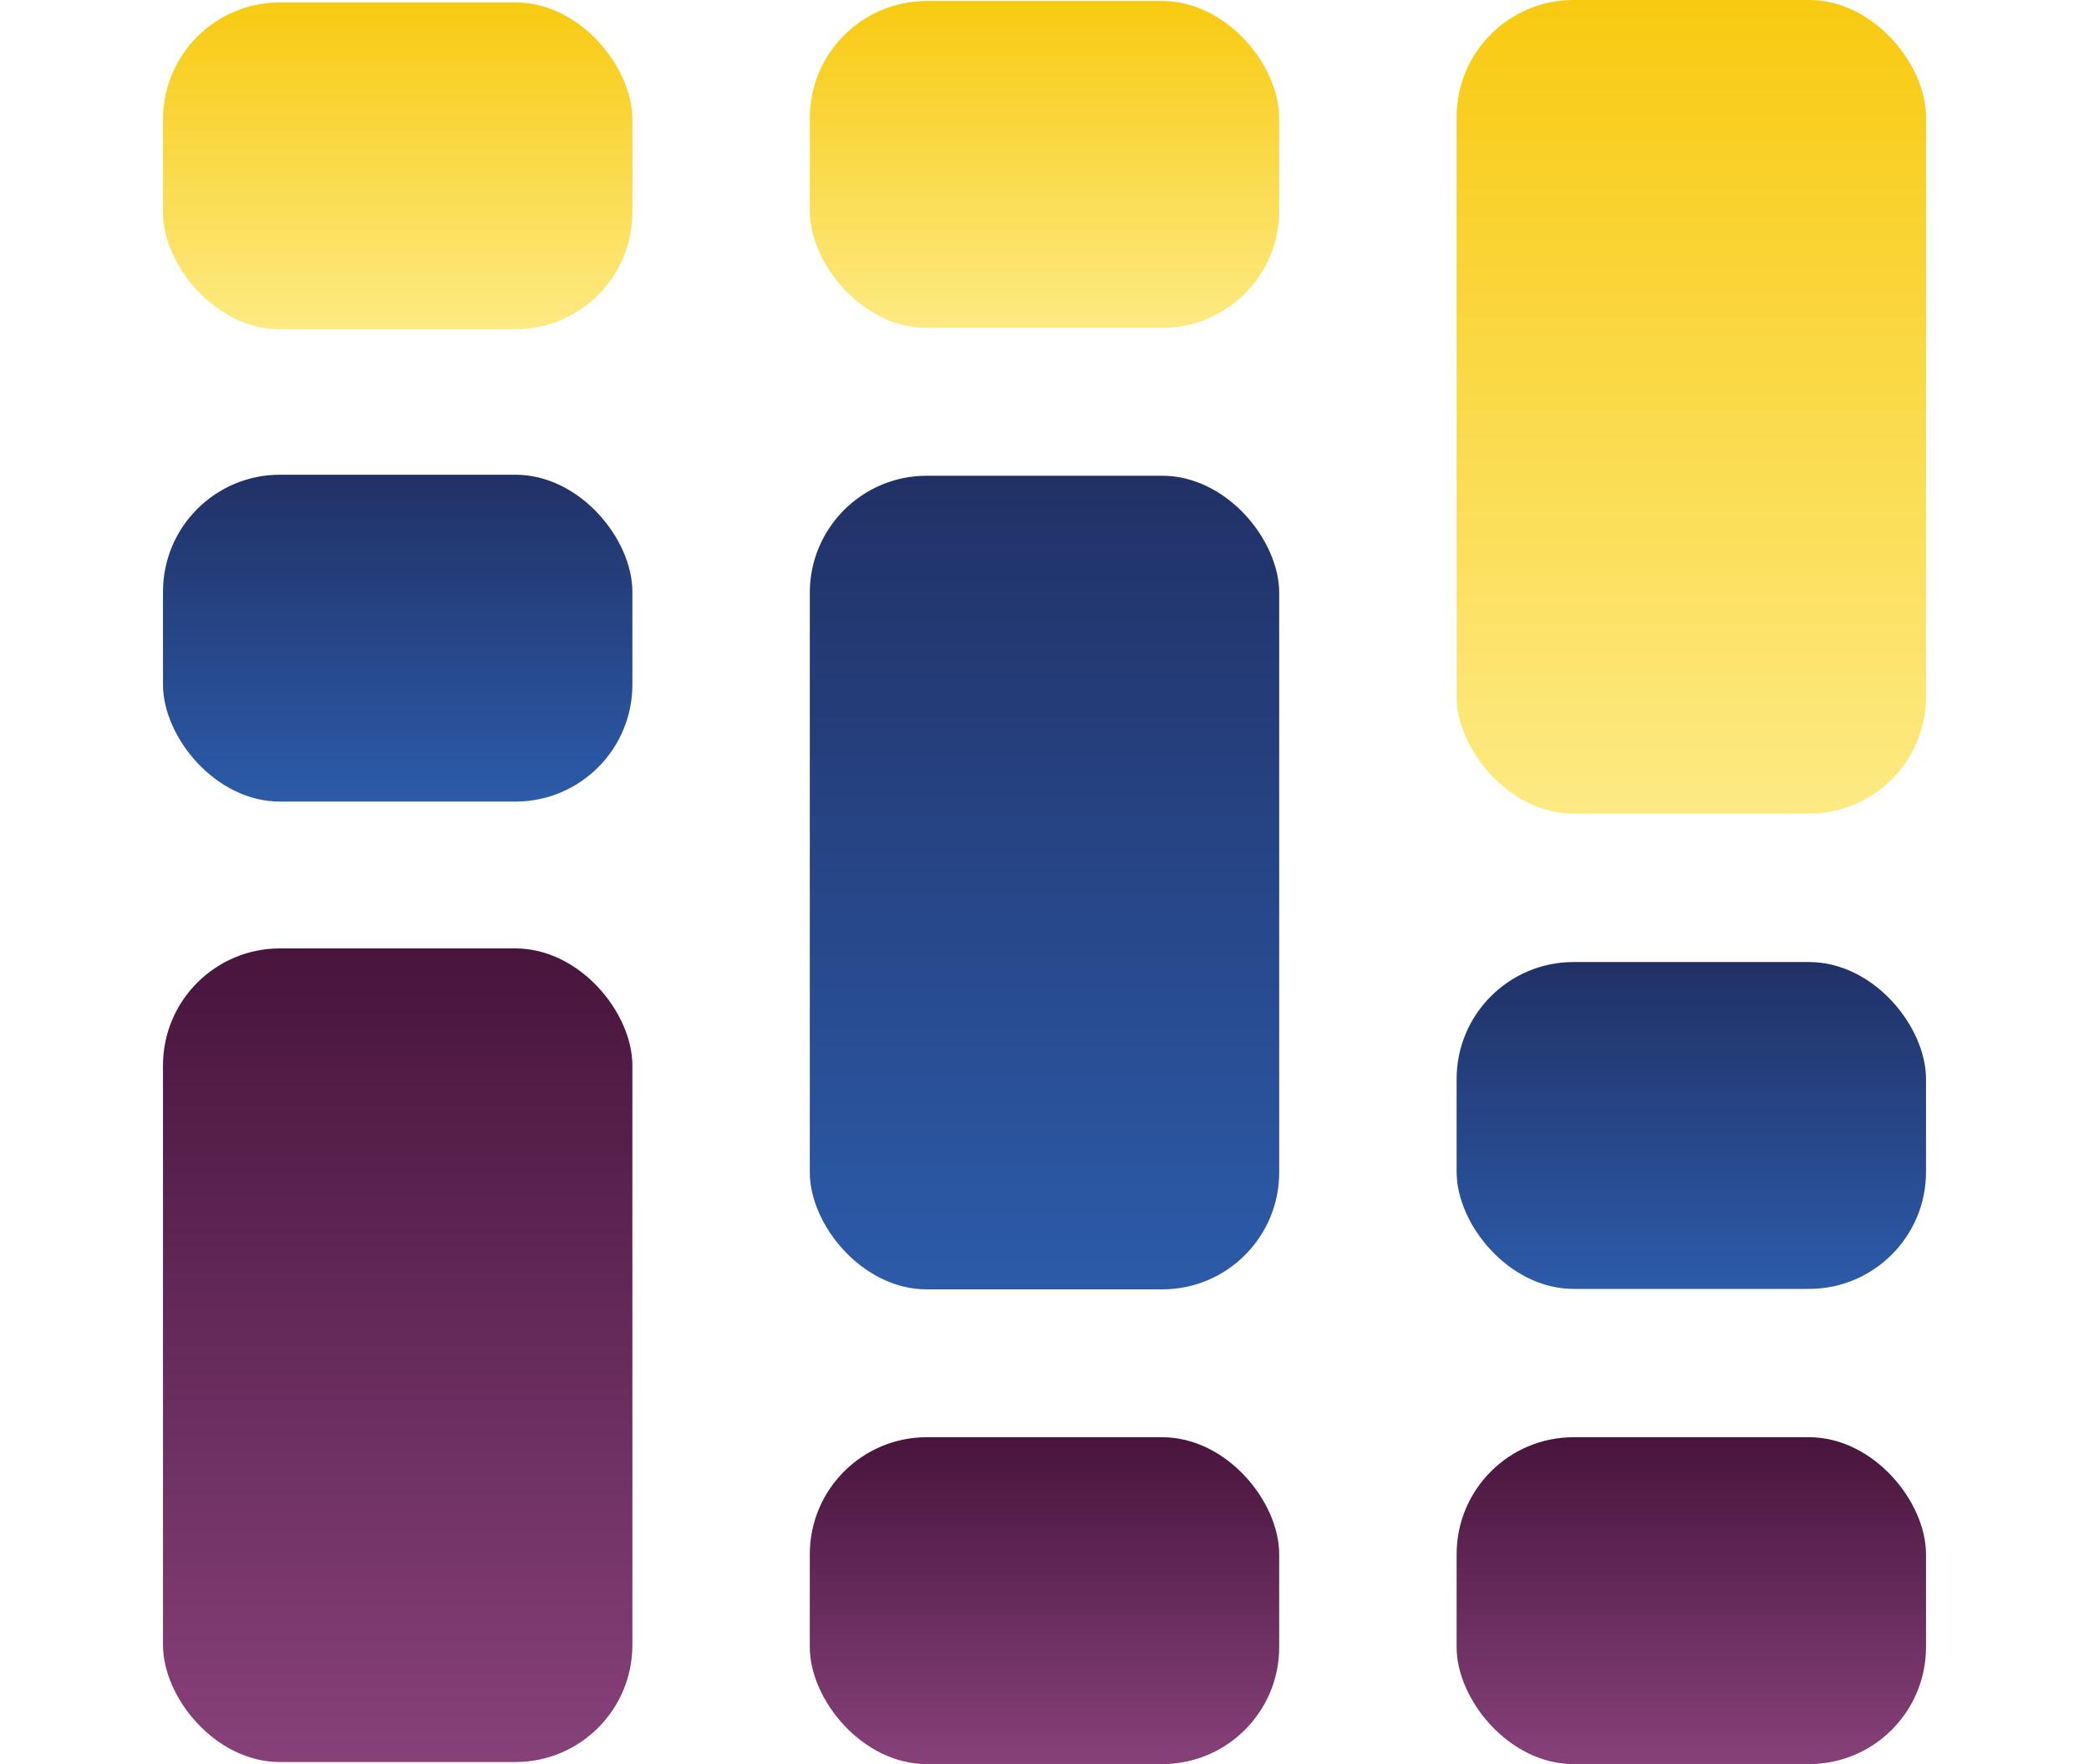
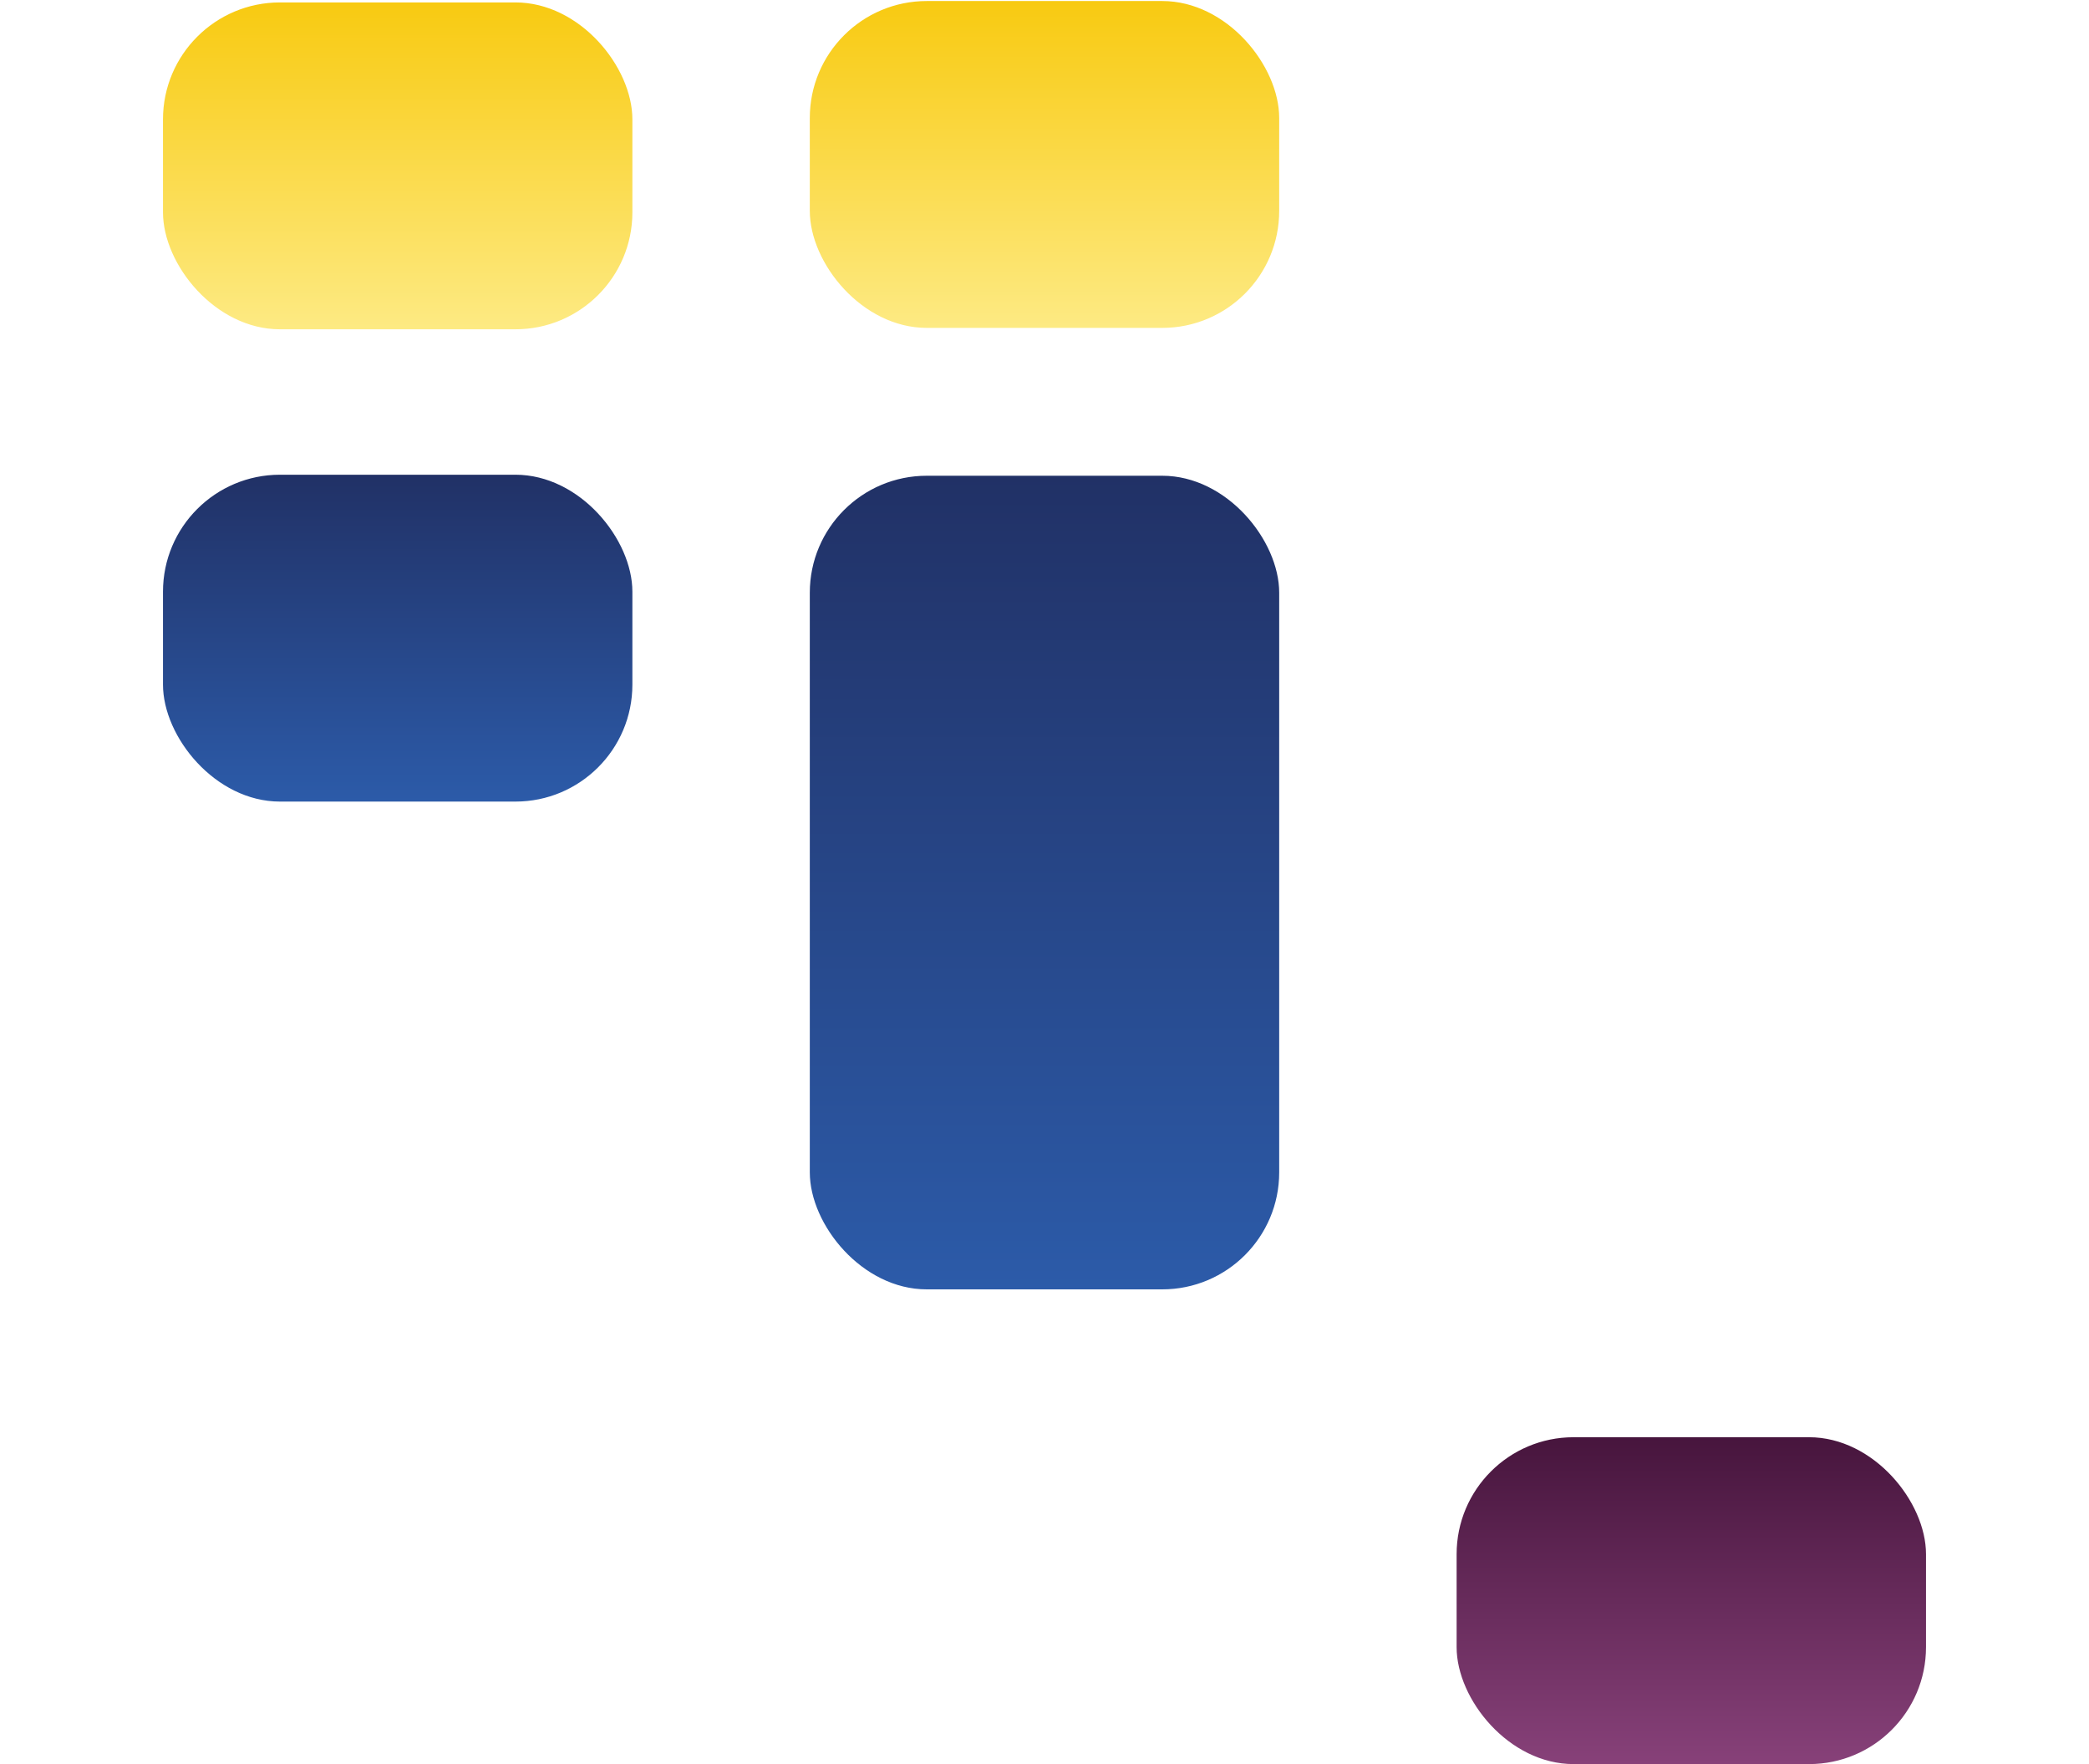
<svg xmlns="http://www.w3.org/2000/svg" xmlns:xlink="http://www.w3.org/1999/xlink" id="Layer_1" viewBox="0 0 189 189.11" width="45" height="38">
  <defs>
    <style>
      .cls-1 {
        fill: url(#Purple_gradient-2);
      }

      .cls-2 {
        fill: url(#Purple_gradient-3);
      }

      .cls-3 {
        fill: url(#linear-gradient-3);
      }

      .cls-4 {
        fill: url(#linear-gradient-2);
      }

      .cls-5 {
        fill: url(#linear-gradient);
      }

      .cls-6 {
        fill: url(#Blue_gradient_-3);
      }

      .cls-7 {
        fill: url(#Blue_gradient_-2);
      }

      .cls-8 {
        fill: url(#Blue_gradient_);
      }

      .cls-9 {
        fill: url(#Purple_gradient);
      }
    </style>
    <linearGradient id="linear-gradient" x1="25.16" y1=".26" x2="25.16" y2="35.29" gradientUnits="userSpaceOnUse">
      <stop offset="0" stop-color="#f8ca11" />
      <stop offset="1" stop-color="#fdea83" />
    </linearGradient>
    <linearGradient id="linear-gradient-2" x1="94.5" y1=".11" x2="94.5" y2="35.15" xlink:href="#linear-gradient" />
    <linearGradient id="Blue_gradient_" data-name="Blue gradient " x1="25.16" y1="50.89" x2="25.16" y2="85.93" gradientUnits="userSpaceOnUse">
      <stop offset="0" stop-color="#213166" />
      <stop offset="1" stop-color="#2c5ba9" />
    </linearGradient>
    <linearGradient id="Blue_gradient_-2" data-name="Blue gradient " x1="163.84" y1="103.13" x2="163.84" y2="138.17" xlink:href="#Blue_gradient_" />
    <linearGradient id="Purple_gradient" data-name="Purple gradient" x1="163.84" y1="154.07" x2="163.84" y2="189.11" gradientUnits="userSpaceOnUse">
      <stop offset="0" stop-color="#47153d" />
      <stop offset="1" stop-color="#874179" />
    </linearGradient>
    <linearGradient id="Purple_gradient-2" data-name="Purple gradient" x1="94.5" x2="94.5" xlink:href="#Purple_gradient" />
    <linearGradient id="Blue_gradient_-3" data-name="Blue gradient " x1="94.5" y1="51" x2="94.5" y2="138.22" xlink:href="#Blue_gradient_" />
    <linearGradient id="linear-gradient-3" x1="163.84" y1="0" x2="163.84" y2="87.22" xlink:href="#linear-gradient" />
    <linearGradient id="Purple_gradient-3" data-name="Purple gradient" x1="25.16" y1="101.67" x2="25.16" y2="188.89" xlink:href="#Purple_gradient" />
  </defs>
  <rect class="cls-5" x="0" y=".26" width="50.32" height="35.04" rx="12.54" ry="12.54" />
  <rect class="cls-4" x="69.34" y=".11" width="50.32" height="35.04" rx="12.54" ry="12.54" />
  <rect class="cls-8" x="0" y="50.89" width="50.32" height="35.04" rx="12.54" ry="12.54" />
-   <rect class="cls-7" x="138.68" y="103.13" width="50.32" height="35.04" rx="12.54" ry="12.54" />
  <rect class="cls-9" x="138.68" y="154.07" width="50.32" height="35.04" rx="12.54" ry="12.54" />
-   <rect class="cls-1" x="69.34" y="154.07" width="50.32" height="35.04" rx="12.54" ry="12.54" />
  <rect class="cls-6" x="69.34" y="51" width="50.32" height="87.22" rx="12.54" ry="12.54" />
-   <rect class="cls-3" x="138.68" width="50.32" height="87.22" rx="12.54" ry="12.54" />
-   <rect class="cls-2" x="0" y="101.67" width="50.32" height="87.22" rx="12.54" ry="12.54" />
</svg>